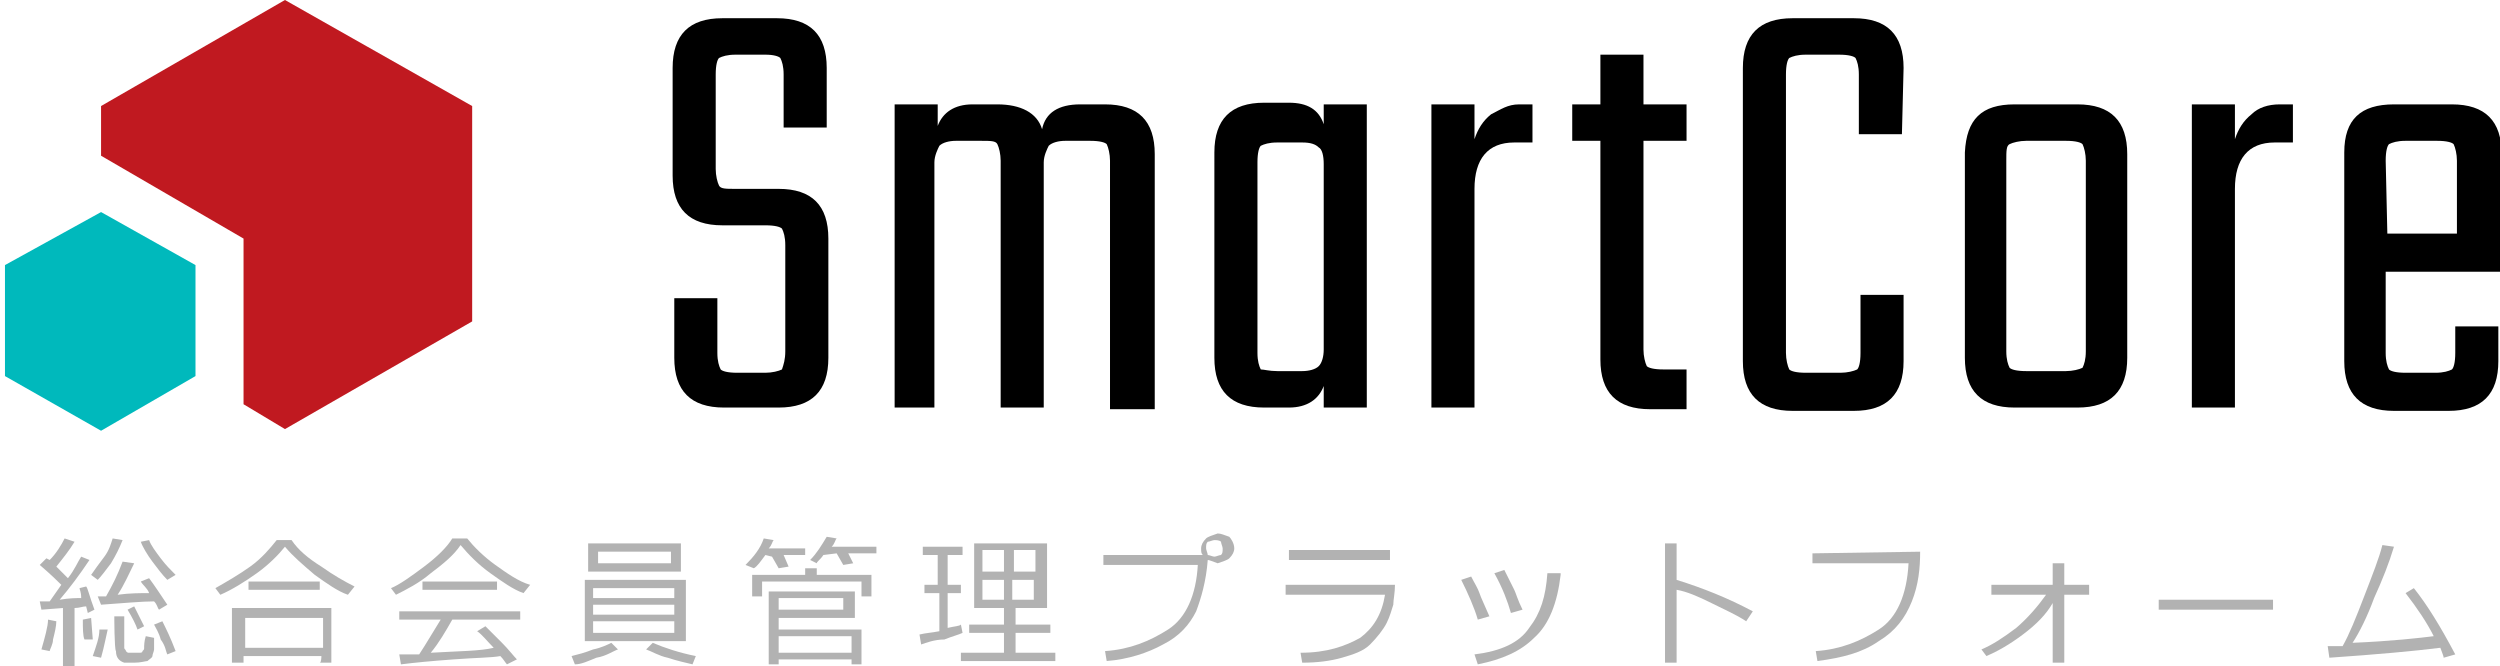
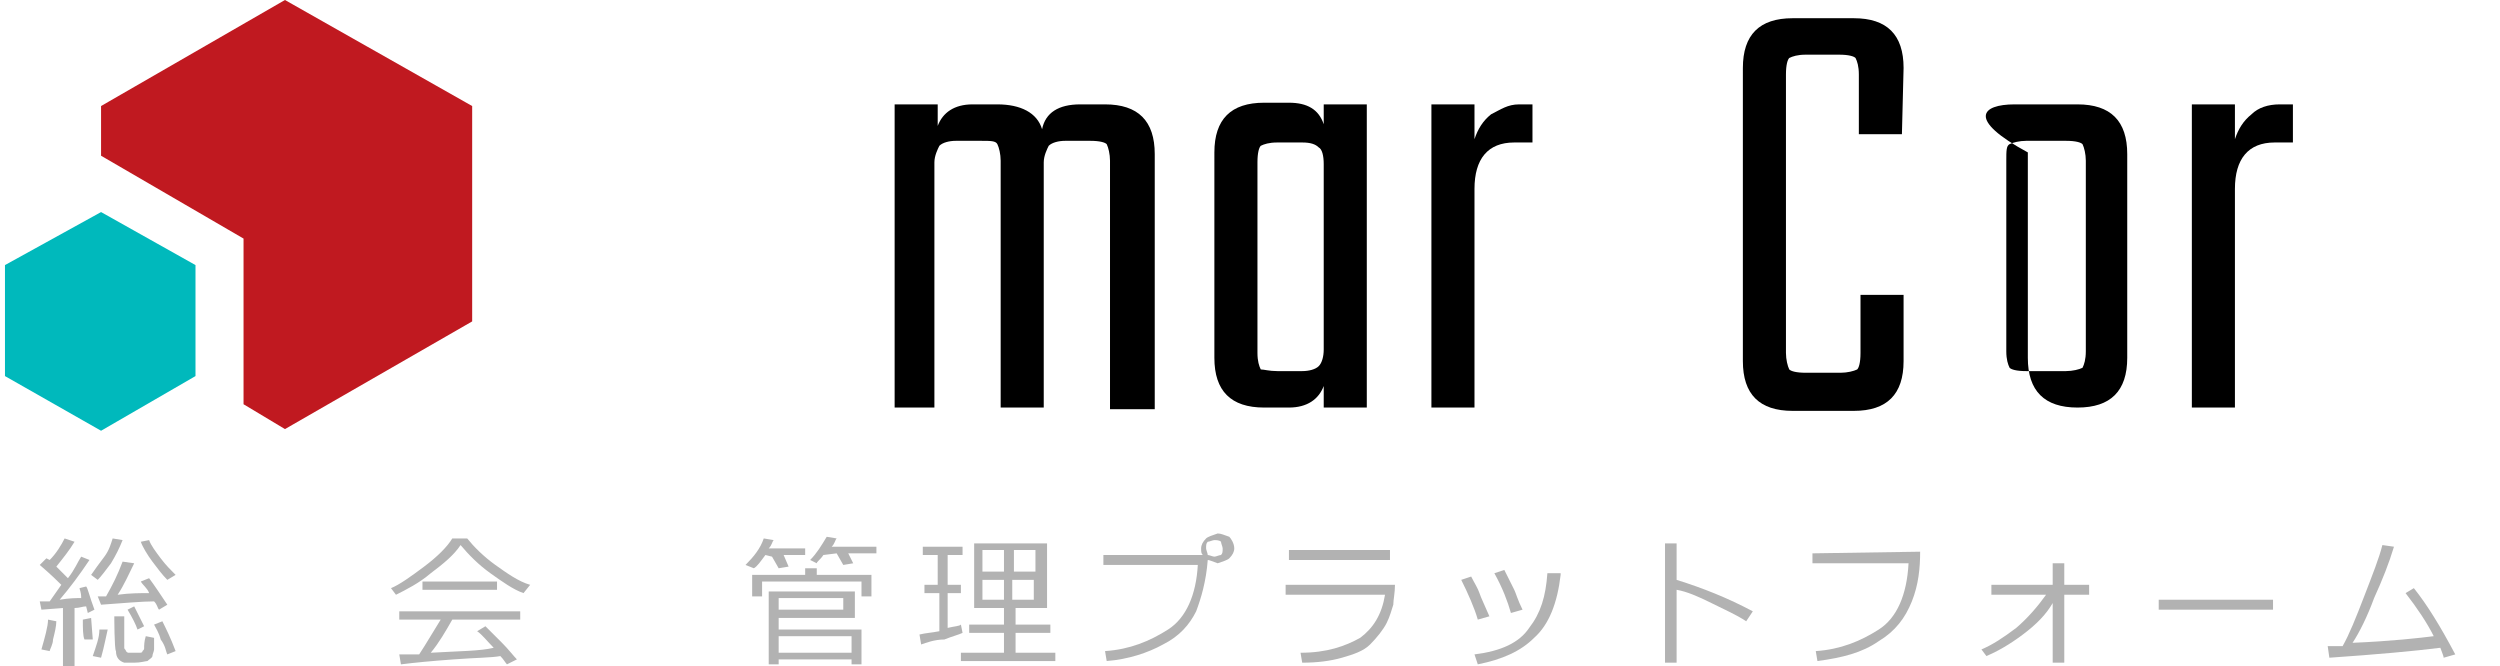
<svg xmlns="http://www.w3.org/2000/svg" version="1.1" id="レイヤー_1" x="0px" y="0px" viewBox="0 0 150.9 40.2" style="enable-background:new 0 0 150.9 40.2;" xml:space="preserve">
  <style type="text/css">
	.st0{fill:#C01920;}
	.st1{fill:#00B9BC;}
	.st2{fill:#B2B2B2;}
</style>
  <g>
    <g>
-       <path d="M47.4,21.2v-6.4c0-0.5-0.1-0.8-0.2-1c-0.1-0.1-0.4-0.2-1-0.2h-2.6c-2,0-3-1-3-3V4.1c0-2,1-3,3-3h3.3c2,0,3,1,3,3v3.6h-2.6    V4.5c0-0.5-0.1-0.8-0.2-1c-0.1-0.1-0.4-0.2-0.9-0.2h-1.8c-0.5,0-0.8,0.1-1,0.2c-0.1,0.1-0.2,0.4-0.2,1v5.7c0,0.4,0.1,0.8,0.2,1    s0.4,0.2,1,0.2H47c2,0,3,1,3,3v7.2c0,2-1,3-3,3h-3.3c-2,0-3-1-3-3V18h2.6v3.3c0,0.5,0.1,0.8,0.2,1c0.1,0.1,0.4,0.2,1,0.2h1.7    c0.4,0,0.8-0.1,1-0.2C47.3,22,47.4,21.7,47.4,21.2" />
      <path d="M65.2,6.3h1.5c2,0,3,1,3,3v15.4H67V9.7c0-0.4-0.1-0.8-0.2-1c-0.1-0.1-0.4-0.2-1-0.2h-1.5c-0.4,0-0.8,0.1-1,0.3    c-0.1,0.2-0.3,0.6-0.3,1v14.8h-2.6V9.7c0-0.4-0.1-0.8-0.2-1s-0.4-0.2-1-0.2h-1.5c-0.4,0-0.8,0.1-1,0.3c-0.1,0.2-0.3,0.6-0.3,1    v14.8H54V6.3h2.6v1.3c0.3-0.8,1-1.3,2.1-1.3h1.5c1.4,0,2.4,0.5,2.7,1.5C63.1,6.8,63.9,6.3,65.2,6.3" />
      <path d="M79.9,6.3h2.6v18.3h-2.6v-1.3c-0.3,0.8-1,1.3-2.1,1.3h-1.5c-2,0-3-1-3-3V9.2c0-2,1-3,3-3h1.5c1.1,0,1.8,0.4,2.1,1.3V6.3z     M77.1,22.4h1.5c0.4,0,0.8-0.1,1-0.3c0.2-0.2,0.3-0.6,0.3-1V9.9c0-0.5-0.1-0.9-0.3-1c-0.2-0.2-0.5-0.3-1-0.3h-1.5    c-0.5,0-0.8,0.1-1,0.2c-0.1,0.1-0.2,0.4-0.2,1v11.5c0,0.5,0.1,0.8,0.2,1C76.3,22.3,76.6,22.4,77.1,22.4" />
      <path d="M91.7,6.3h0.8v2.3h-1.1c-1.6,0-2.4,1-2.4,2.8v13.2h-2.6V6.3H89v2.1c0.2-0.6,0.5-1.1,1-1.5C90.6,6.6,91,6.3,91.7,6.3" />
-       <path d="M101.8,8.5h-2.6v12.6c0,0.4,0.1,0.8,0.2,1c0.1,0.1,0.4,0.2,1,0.2h1.4v2.4h-2.2c-2,0-3-1-3-3V8.5h-1.7V6.3h1.7v-3h2.6v3    h2.6V8.5z" />
      <path d="M114.8,8.1h-2.6V4.5c0-0.5-0.1-0.8-0.2-1c-0.1-0.1-0.4-0.2-1-0.2H109c-0.5,0-0.8,0.1-1,0.2c-0.1,0.1-0.2,0.4-0.2,1v16.8    c0,0.4,0.1,0.8,0.2,1c0.1,0.1,0.4,0.2,1,0.2h2.1c0.4,0,0.8-0.1,1-0.2c0.1-0.1,0.2-0.4,0.2-1v-3.5h2.6v4c0,2-1,3-3,3h-3.7    c-2,0-3-1-3-3V4.1c0-2,1-3,3-3h3.7c2,0,3,1,3,3L114.8,8.1L114.8,8.1z" />
-       <path d="M121.6,6.3h3.8c2,0,3,1,3,3v12.3c0,2-1,3-3,3h-3.8c-2,0-3-1-3-3V9.2C118.7,7.2,119.6,6.3,121.6,6.3 M125.9,21.2V9.7    c0-0.4-0.1-0.8-0.2-1c-0.1-0.1-0.4-0.2-1-0.2h-2.4c-0.4,0-0.8,0.1-1,0.2s-0.2,0.4-0.2,1v11.5c0,0.5,0.1,0.8,0.2,1    c0.1,0.1,0.4,0.2,1,0.2h2.4c0.4,0,0.8-0.1,1-0.2C125.8,22,125.9,21.7,125.9,21.2" />
+       <path d="M121.6,6.3h3.8c2,0,3,1,3,3v12.3c0,2-1,3-3,3c-2,0-3-1-3-3V9.2C118.7,7.2,119.6,6.3,121.6,6.3 M125.9,21.2V9.7    c0-0.4-0.1-0.8-0.2-1c-0.1-0.1-0.4-0.2-1-0.2h-2.4c-0.4,0-0.8,0.1-1,0.2s-0.2,0.4-0.2,1v11.5c0,0.5,0.1,0.8,0.2,1    c0.1,0.1,0.4,0.2,1,0.2h2.4c0.4,0,0.8-0.1,1-0.2C125.8,22,125.9,21.7,125.9,21.2" />
      <path d="M137.6,6.3h0.8v2.3h-1.1c-1.6,0-2.4,1-2.4,2.8v13.2h-2.6V6.3h2.6v2.1c0.2-0.6,0.5-1.1,1-1.5    C136.3,6.5,136.9,6.3,137.6,6.3" />
-       <path d="M144.5,6.3h3.5c2,0,3,1,3,3v7.1H144v4.9c0,0.5,0.1,0.8,0.2,1c0.1,0.1,0.4,0.2,1,0.2h1.8c0.5,0,0.8-0.1,1-0.2    c0.1-0.1,0.2-0.4,0.2-1v-1.6h2.6v2.1c0,2-1,3-3,3h-3.3c-2,0-3-1-3-3V9.2C141.5,7.2,142.5,6.3,144.5,6.3 M144.1,14.1h4.2V9.7    c0-0.4-0.1-0.8-0.2-1c-0.1-0.1-0.4-0.2-1-0.2h-1.9c-0.5,0-0.8,0.1-1,0.2c-0.1,0.1-0.2,0.4-0.2,1L144.1,14.1L144.1,14.1z" />
      <polygon class="st0" points="17.2,0 6.1,6.4 6.1,9.4 14.7,14.4 14.7,24.4 17.2,25.9 28.5,19.4 28.5,6.4   " />
      <polygon class="st1" points="0.3,16 0.3,22.7 6.1,26 11.8,22.7 11.8,16 6.1,12.8   " />
    </g>
    <g>
      <path class="st2" d="M3,39.3l-0.5-0.1c0.2-0.7,0.4-1.4,0.4-1.8l0.5,0.1c0,0.3-0.1,0.7-0.2,1.1C3.2,38.9,3,39.2,3,39.3z M3.8,40.1    v-3.4l-1.3,0.1l-0.1-0.5H3c0.2-0.3,0.5-0.7,0.7-1c-0.2-0.2-0.6-0.6-1.3-1.2l0.4-0.4L3,33.8c0.4-0.4,0.7-0.9,0.9-1.3l0.6,0.2    c-0.3,0.5-0.7,1-1.1,1.5c0.3,0.3,0.5,0.5,0.7,0.7c0.4-0.5,0.6-1,0.8-1.3l0.5,0.2c-0.6,0.9-1.2,1.7-1.8,2.4c0.6-0.1,1-0.1,1.3-0.1    c0-0.4-0.1-0.5-0.1-0.6l0.4-0.1c0.1,0.1,0.2,0.6,0.5,1.4L5.3,37l-0.1-0.4c-0.2,0-0.4,0.1-0.7,0.1v3.5H3.8V40.1z M5.1,38.6    C5,38.4,5,37.9,5,37.4l0.5-0.1l0.1,1.3L5.1,38.6z M5.9,35l-0.4-0.3c0.2-0.3,0.5-0.7,0.8-1.1c0.3-0.4,0.4-0.8,0.5-1.1l0.6,0.1    C7.2,33.1,7,33.5,6.7,34C6.4,34.4,6.1,34.8,5.9,35z M6.1,39.7l-0.5-0.1c0.2-0.6,0.4-1.1,0.4-1.6L6.5,38C6.4,38.4,6.3,39,6.1,39.7z     M6.1,36.5L5.9,36c0.1,0,0.2,0,0.5,0c0.4-0.7,0.7-1.3,1-2.1L8.1,34c-0.3,0.6-0.6,1.3-1,1.9c0.7-0.1,1.4-0.1,1.9-0.1    c-0.1-0.3-0.4-0.5-0.5-0.7l0.5-0.2c0.3,0.4,0.7,1,1.1,1.6l-0.5,0.3c-0.1-0.1-0.1-0.3-0.3-0.5C8.6,36.3,7.5,36.4,6.1,36.5z     M6.9,37.2h0.6v1.9c0,0.1,0.1,0.1,0.1,0.2c0.1,0.1,0.1,0.1,0.2,0.1s0.3,0,0.6,0c0.1,0,0.2,0,0.2-0.1c0.1-0.1,0.1-0.1,0.1-0.2    c0-0.1,0-0.4,0.1-0.7l0.5,0.1v0.7c0,0.1-0.1,0.3-0.1,0.4S9,39.8,8.9,39.9c-0.1,0-0.4,0.1-0.8,0.1c-0.2,0-0.4,0-0.6,0l0,0    C7.2,39.9,7,39.7,7,39.3C6.9,39.2,6.9,37.2,6.9,37.2z M8.3,38c-0.1-0.3-0.3-0.7-0.6-1.2l0.4-0.2c0.2,0.4,0.4,0.8,0.6,1.2L8.3,38z     M10.1,35c-0.3-0.3-0.6-0.7-0.9-1.1c-0.3-0.4-0.6-0.9-0.7-1.2l0.5-0.1c0.1,0.3,0.4,0.7,0.7,1.1s0.6,0.7,0.9,1L10.1,35z M10.1,39.5    c-0.1-0.2-0.1-0.5-0.4-0.9c-0.1-0.4-0.3-0.7-0.4-0.9l0.5-0.2c0.2,0.4,0.5,1,0.8,1.8L10.1,39.5z" />
-       <path class="st2" d="M21,35.9c-0.6-0.2-1.3-0.7-2-1.2c-0.7-0.6-1.3-1.1-1.8-1.7c-0.4,0.5-1,1.1-1.7,1.6c-0.7,0.5-1.5,1-2.2,1.3    l-0.3-0.4c0.7-0.4,1.4-0.8,2.1-1.3c0.7-0.5,1.2-1.1,1.6-1.6h0.9c0.4,0.6,1,1.1,1.8,1.6c0.7,0.5,1.4,0.9,2,1.2L21,35.9z M19.4,39.6    h-4.7v0.4h-0.7v-3.3h6V40h-0.7C19.4,40,19.4,39.6,19.4,39.6z M14.8,39.1h4.7v-1.8h-4.7C14.8,37.3,14.8,39.1,14.8,39.1z M19.3,35.6    H15v-0.5h4.3V35.6z" />
      <path class="st2" d="M31.6,35.8c-0.6-0.2-1.3-0.7-2-1.2c-0.7-0.5-1.3-1.1-1.8-1.7c-0.4,0.6-1,1.1-1.8,1.7c-0.7,0.6-1.5,1-2.1,1.3    l-0.3-0.4c0.5-0.2,1.2-0.7,2-1.3c0.8-0.6,1.4-1.2,1.7-1.7h0.9c0.4,0.5,1,1.1,1.7,1.6c0.7,0.5,1.4,1,2.1,1.2L31.6,35.8z M24.2,40.1    l-0.1-0.6c0.3,0,0.7,0,1.2,0c0.4-0.6,0.8-1.3,1.3-2.1h-2.5v-0.5h7.3v0.5h-4.1c-0.4,0.7-0.8,1.4-1.3,2c1.7-0.1,3-0.1,3.8-0.3    c-0.4-0.4-0.7-0.8-1-1l0.5-0.3c0.2,0.2,0.5,0.5,1,1c0.4,0.4,0.7,0.8,0.9,1l-0.6,0.3c-0.1-0.1-0.2-0.3-0.4-0.5    c-0.5,0.1-1.5,0.1-2.8,0.2C26,39.9,25,40,24.2,40.1z M25.5,35.6v-0.5H30v0.5H25.5z" />
-       <path class="st2" d="M34.7,40.1l-0.2-0.5c0.4-0.1,0.8-0.2,1.3-0.4c0.5-0.1,0.9-0.3,1.1-0.4l0.4,0.4c-0.3,0.1-0.7,0.4-1.3,0.5    C35.5,39.9,35.1,40.1,34.7,40.1z M35.3,38.7V35h6.1v3.7H35.3z M35.5,34.5v-1.7h5.6v1.7H35.5z M35.8,36.1h4.9v-0.6h-4.9V36.1z     M35.8,37.1h4.9v-0.6h-4.9V37.1z M40.7,37.5h-4.9v0.7h4.9V37.5z M40.5,33.3h-4.4v0.7h4.4V33.3z M41.8,40.1    c-0.4-0.1-0.9-0.2-1.5-0.4c-0.5-0.1-1-0.4-1.3-0.5l0.4-0.4c0.7,0.3,1.6,0.6,2.6,0.8L41.8,40.1z" />
      <path class="st2" d="M46.2,33.5c-0.3,0.4-0.5,0.7-0.7,0.8L45,34.1c0.5-0.5,0.9-1,1.1-1.6l0.6,0.1c-0.1,0.1-0.1,0.3-0.3,0.5h2.2    v0.4h-1.3l0.3,0.7l-0.6,0.1l-0.4-0.7L46.2,33.5L46.2,33.5z M48.6,34.7v-0.4h0.7v0.4h3.3V36H52v-0.9h-6V36h-0.6v-1.3    C45.4,34.7,48.6,34.7,48.6,34.7z M51.4,40.1v-0.3H47v0.3h-0.6v-4.4h5.2v1.6H47V38h5v2.1H51.4L51.4,40.1z M50.9,36.1H47v0.7h3.9    V36.1z M51.4,38.4H47v1h4.4V38.4z M49.7,33.5c-0.2,0.3-0.4,0.4-0.4,0.5l-0.4-0.2c0.4-0.4,0.7-0.9,1-1.4l0.6,0.1    c-0.1,0.1-0.1,0.3-0.3,0.5h2.7v0.4h-1.7l0.3,0.6l-0.6,0.1l-0.4-0.7L49.7,33.5L49.7,33.5z" />
      <path class="st2" d="M55.6,38.9l-0.1-0.6c0.4-0.1,0.7-0.1,1.2-0.2v-2.3h-0.9v-0.5h0.8v-1.8h-0.9V33h2.4v0.5h-0.9v1.8H58v0.5h-0.8    v2.1c0.4-0.1,0.7-0.1,0.8-0.2l0.1,0.5c-0.2,0.1-0.6,0.2-1.1,0.4C56.4,38.6,55.9,38.8,55.6,38.9z M60.6,39.4v-1.2h-2.1v-0.5h2.1v-1    h-1.8v-3.9h4.4v3.9h-1.9v1h2.1v0.5h-2.1v1.2h2.4v0.5H58v-0.5H60.6z M59.3,34.5h1.3v-1.3h-1.3V34.5z M60.6,35h-1.3v1.2h1.3V35z     M61.2,34.5h1.3v-1.3h-1.3V34.5z M62.4,35h-1.3v1.2h1.3V35z" />
      <path class="st2" d="M72.9,33.8c-0.1,1.3-0.4,2.3-0.7,3.1c-0.4,0.8-1,1.5-2,2c-0.9,0.5-2.1,0.9-3.4,1l-0.1-0.6    c1.5-0.1,2.7-0.6,3.8-1.3c1.1-0.7,1.7-2.1,1.8-3.9h-5.7v-0.6h6c-0.1-0.1-0.1-0.2-0.1-0.4c0-0.2,0.1-0.4,0.3-0.6    c0.1-0.1,0.4-0.2,0.7-0.3c0.2,0,0.4,0.1,0.7,0.2c0.1,0.1,0.3,0.4,0.3,0.7c0,0.2-0.1,0.4-0.3,0.6c-0.1,0.1-0.4,0.2-0.7,0.3    C73.2,33.9,73,33.8,72.9,33.8z M73.3,33.6c0.1,0,0.3-0.1,0.4-0.1c0.1-0.1,0.1-0.2,0.1-0.4c0-0.1-0.1-0.3-0.1-0.4    c-0.1-0.1-0.3-0.1-0.4-0.1c-0.1,0-0.3,0.1-0.4,0.1c-0.1,0.1-0.1,0.2-0.1,0.4c0,0.1,0.1,0.3,0.1,0.4C73,33.5,73.2,33.6,73.3,33.6z" />
      <path class="st2" d="M84.2,35.3c0,0.5-0.1,0.9-0.1,1.2c-0.1,0.3-0.2,0.7-0.4,1.1c-0.2,0.4-0.6,0.9-1,1.3s-1,0.6-1.7,0.8    c-0.7,0.2-1.5,0.3-2.4,0.3l-0.1-0.6c1.6,0,2.7-0.4,3.6-0.9c0.8-0.6,1.3-1.4,1.5-2.6h-6v-0.6L84.2,35.3L84.2,35.3z M83.9,33.8h-6.1    v-0.6h6.1V33.8z" />
      <path class="st2" d="M89.9,37.2l-0.7,0.2c-0.2-0.7-0.6-1.6-1-2.4l0.6-0.2c0.2,0.4,0.4,0.7,0.5,1S89.6,36.5,89.9,37.2z M94.2,34.7    c-0.2,1.7-0.7,3-1.6,3.8c-0.8,0.8-1.9,1.3-3.4,1.6L89,39.5c1.6-0.2,2.7-0.7,3.3-1.6c0.7-0.9,1-1.9,1.1-3.3H94.2z M91.9,36.8    L91.2,37c-0.2-0.7-0.5-1.5-1-2.4l0.6-0.2c0.3,0.6,0.5,1,0.6,1.2C91.5,35.8,91.6,36.2,91.9,36.8z" />
      <path class="st2" d="M105.8,36.9l-0.4,0.6c-0.6-0.4-1.3-0.7-2.1-1.1c-0.8-0.4-1.5-0.7-2.1-0.8V40h-0.7v-7.2h0.7V35    C102.8,35.5,104.3,36.1,105.8,36.9z" />
      <path class="st2" d="M115.9,33.3c0,1-0.1,2-0.5,3c-0.4,1-1,1.8-2,2.4c-1,0.7-2.2,1-3.7,1.2l-0.1-0.6c1.5-0.1,2.7-0.6,3.8-1.3    c1.1-0.7,1.7-2.1,1.8-4h-5.8v-0.6L115.9,33.3L115.9,33.3z" />
      <path class="st2" d="M123.9,36.4c-0.4,0.7-1,1.3-1.8,1.9s-1.5,1-2.2,1.3l-0.3-0.4c0.7-0.3,1.3-0.7,2.1-1.3c0.7-0.6,1.3-1.3,1.8-2    h-3.3v-0.6h3.7V34h0.7v1.3h1.5v0.6h-1.5v4.1h-0.7L123.9,36.4L123.9,36.4z" />
      <path class="st2" d="M137.2,36.8h-6.9v-0.6h6.9V36.8z" />
      <path class="st2" d="M147.3,39.1c-1.6,0.2-3.8,0.4-6.7,0.6l-0.1-0.7c0.2,0,0.5,0,0.9,0c0.4-0.7,0.8-1.7,1.3-3s0.9-2.3,1.1-3.1    l0.7,0.1c-0.3,1-0.7,2-1.2,3.1c-0.4,1.1-0.9,2.1-1.3,2.7c2.4-0.1,4.1-0.3,4.9-0.4c-0.4-0.8-1-1.7-1.7-2.6l0.5-0.3    c0.8,1,1.6,2.3,2.5,4l-0.7,0.2C147.5,39.6,147.4,39.4,147.3,39.1z" />
    </g>
  </g>
</svg>